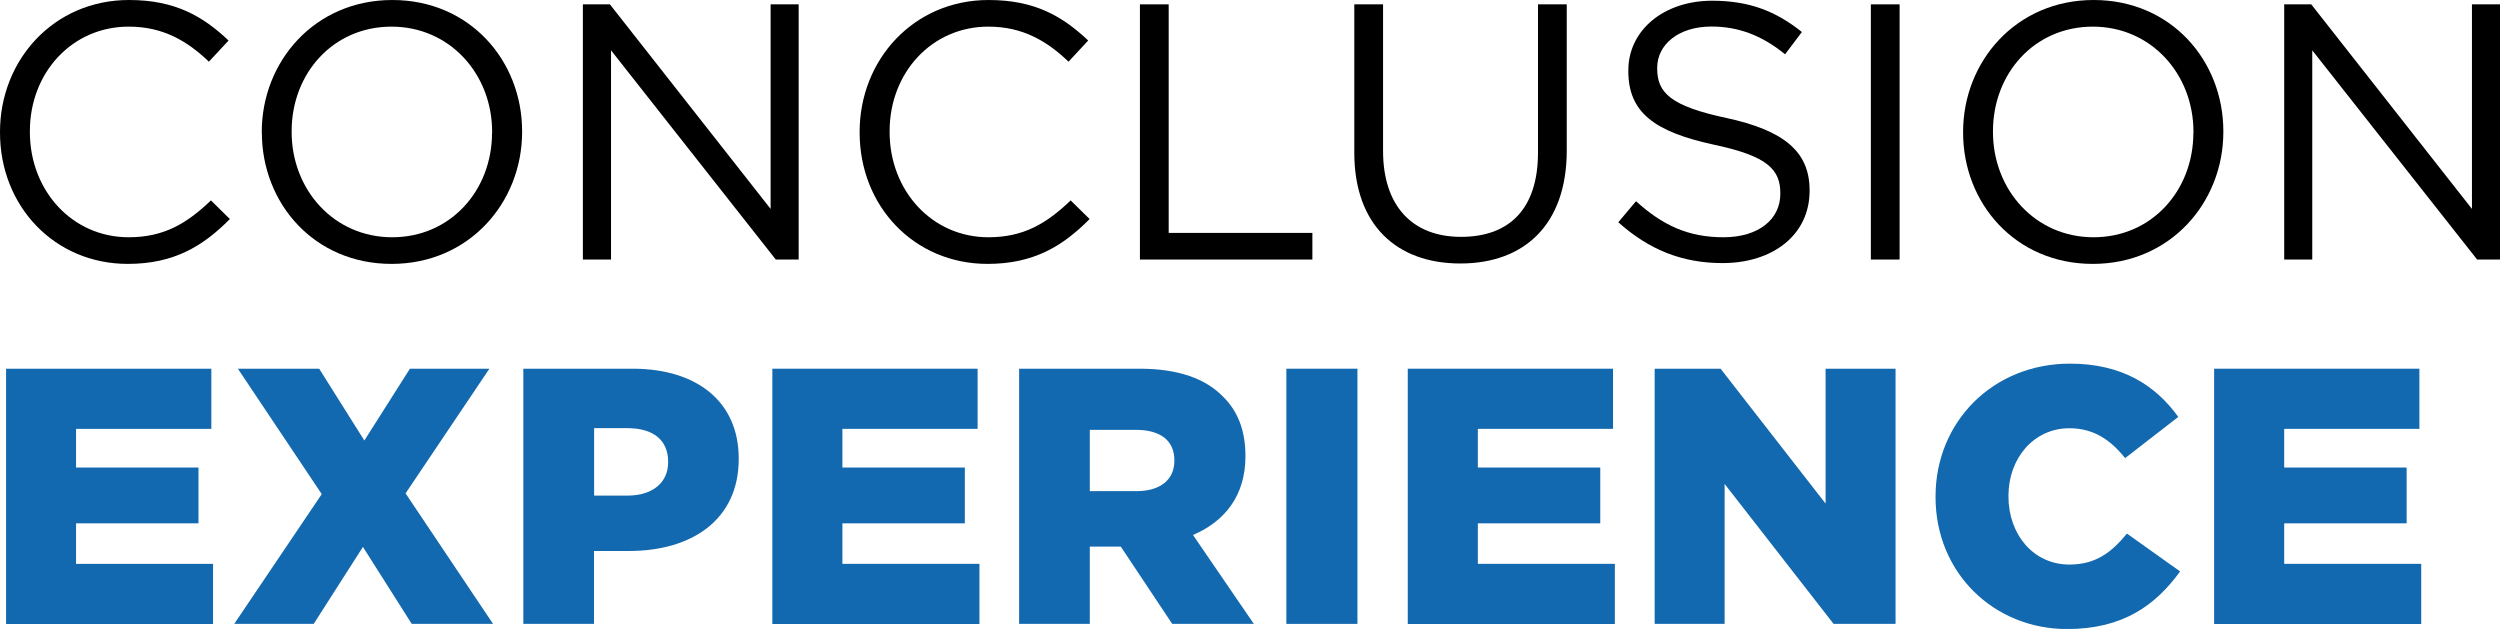
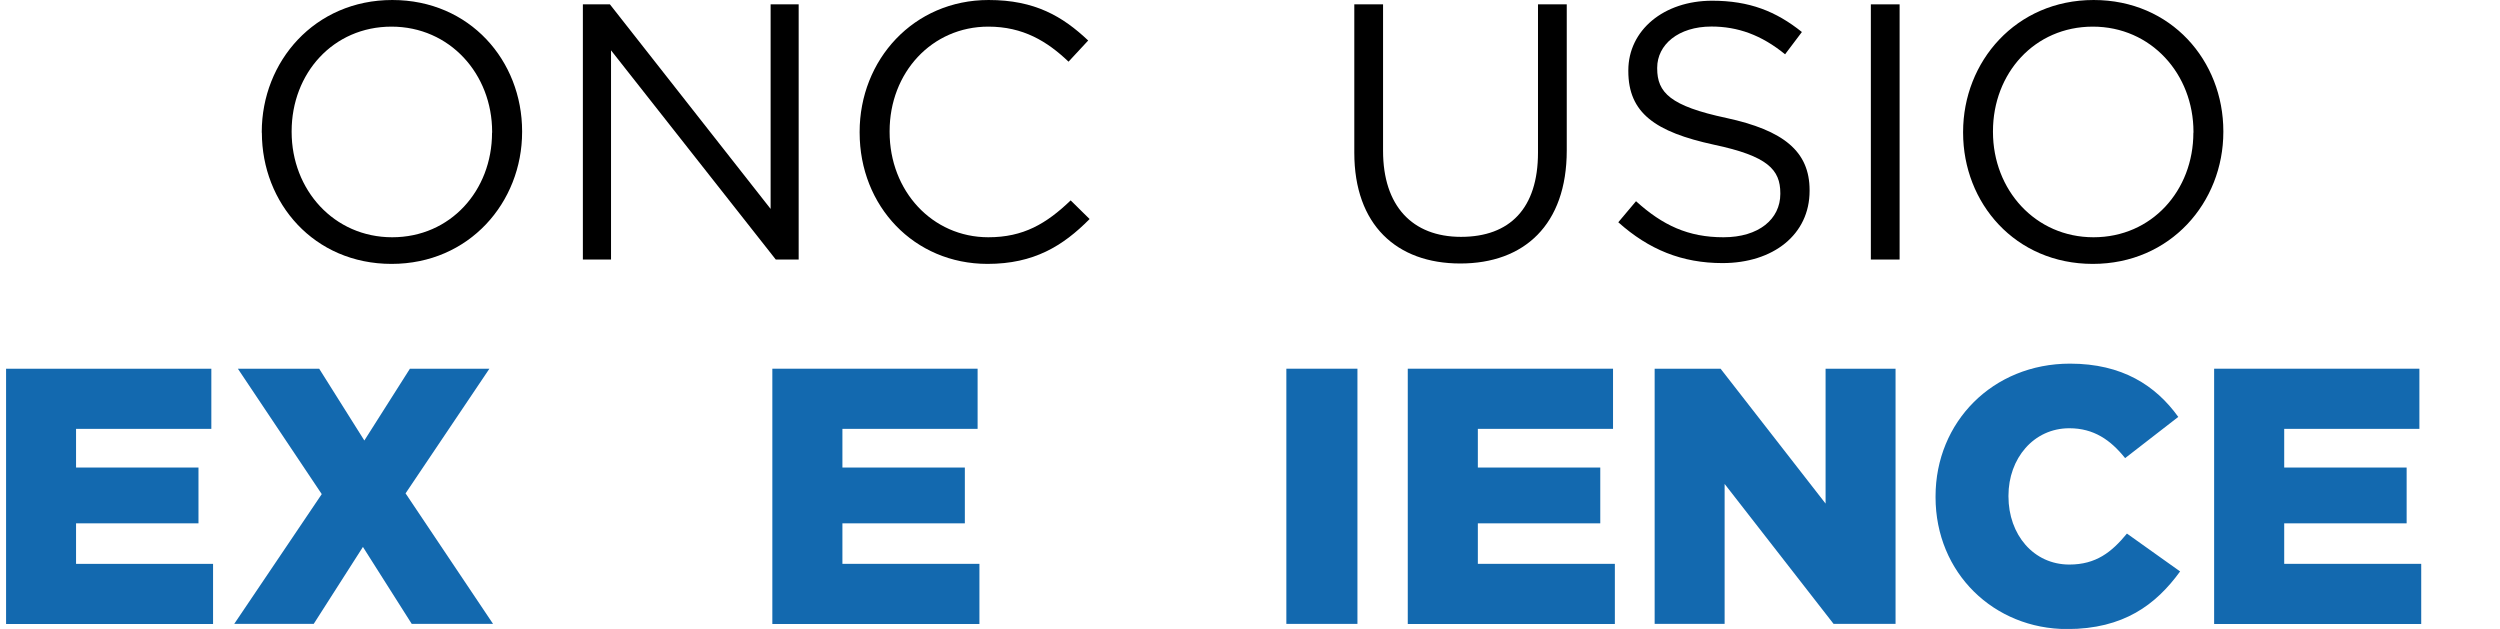
<svg xmlns="http://www.w3.org/2000/svg" id="Layer_1" data-name="Layer 1" viewBox="0 0 246.88 62.11">
  <defs>
    <style>
      .cls-1 {
        fill: #1369af;
      }
    </style>
  </defs>
-   <path d="M0,13.1v-.07C0,5.9,5.33,0,12.74,0c4.57,0,7.31,1.62,9.83,4l-1.94,2.09c-2.12-2.02-4.5-3.46-7.92-3.46C7.13,2.63,2.95,7.16,2.95,12.96v.07c0,5.83,4.21,10.4,9.75,10.4,3.46,0,5.72-1.33,8.13-3.64l1.87,1.84c-2.63,2.66-5.51,4.43-10.08,4.43C5.36,26.06,0,20.34,0,13.1" />
  <path d="M25.85,13.1v-.07c0-6.95,5.22-13.03,12.89-13.03s12.82,6.01,12.82,12.96v.07c0,6.95-5.22,13.03-12.89,13.03s-12.81-6.01-12.81-12.96M48.6,13.1v-.07c0-5.72-4.18-10.4-9.94-10.4s-9.86,4.61-9.86,10.33v.07c0,5.72,4.18,10.4,9.93,10.4s9.86-4.61,9.86-10.33" />
  <polygon points="57.56 .43 60.23 .43 76.1 20.63 76.1 .43 78.87 .43 78.87 25.63 76.61 25.63 60.34 4.97 60.34 25.63 57.56 25.63 57.56 .43" />
  <path d="M84.89,13.1v-.07c0-7.13,5.33-13.03,12.74-13.03,4.57,0,7.31,1.62,9.83,4l-1.94,2.09c-2.12-2.02-4.5-3.46-7.92-3.46-5.58,0-9.75,4.54-9.75,10.33v.07c0,5.83,4.21,10.4,9.75,10.4,3.46,0,5.72-1.33,8.13-3.64l1.87,1.84c-2.63,2.66-5.51,4.43-10.08,4.43-7.27,0-12.63-5.72-12.63-12.96" />
-   <polygon points="112.57 .43 115.41 .43 115.41 23 129.6 23 129.6 25.63 112.57 25.63 112.57 .43" />
  <path d="M133.74,15.08V.43h2.84v14.47c0,5.43,2.88,8.49,7.7,8.49s7.6-2.81,7.6-8.32V.43h2.84v14.43c0,7.34-4.21,11.16-10.51,11.16s-10.47-3.82-10.47-10.94" />
  <path d="M159.8,21.96l1.76-2.09c2.63,2.38,5.15,3.56,8.64,3.56s5.61-1.8,5.61-4.28v-.07c0-2.34-1.26-3.67-6.55-4.79-5.8-1.26-8.46-3.13-8.46-7.27v-.07c0-3.96,3.49-6.88,8.28-6.88,3.67,0,6.3,1.04,8.86,3.09l-1.66,2.2c-2.34-1.91-4.68-2.74-7.27-2.74-3.28,0-5.36,1.8-5.36,4.07v.07c0,2.38,1.29,3.71,6.84,4.89,5.62,1.22,8.21,3.28,8.21,7.13v.07c0,4.32-3.6,7.13-8.6,7.13-4,0-7.27-1.33-10.29-4.03" />
  <rect x="184.75" y=".43" width="2.84" height="25.2" />
  <path d="M193.86,13.1v-.07c0-6.95,5.22-13.03,12.89-13.03s12.81,6.01,12.81,12.96v.07c0,6.95-5.22,13.03-12.89,13.03s-12.81-6.01-12.81-12.96M216.61,13.1v-.07c0-5.72-4.18-10.4-9.94-10.4s-9.86,4.61-9.86,10.33v.07c0,5.72,4.18,10.4,9.93,10.4s9.86-4.61,9.86-10.33" />
-   <polygon points="225.57 .43 228.24 .43 244.11 20.63 244.11 .43 246.88 .43 246.88 25.63 244.62 25.63 228.34 4.97 228.34 25.63 225.57 25.63 225.57 .43" />
  <g>
    <path class="cls-1" d="M.6,36.41h20.27v5.94H7.51v3.82h12.09v5.51H7.51v4h13.53v5.94H.6v-25.2Z" />
    <path class="cls-1" d="M31.77,48.79l-8.28-12.38h8.03l4.46,7.09,4.5-7.09h7.85l-8.28,12.31,8.64,12.89h-8.03l-4.82-7.6-4.86,7.6h-7.85l8.64-12.81Z" />
-     <path class="cls-1" d="M51.68,36.41h10.8c6.37,0,10.47,3.28,10.47,8.86v.07c0,5.94-4.57,9.07-10.83,9.07h-3.46v7.2h-6.98v-25.2ZM61.98,48.94c2.48,0,4-1.3,4-3.28v-.07c0-2.16-1.51-3.31-4.03-3.31h-3.28v6.66h3.31Z" />
    <path class="cls-1" d="M76.27,36.41h20.27v5.94h-13.35v3.82h12.09v5.51h-12.09v4h13.53v5.94h-20.45v-25.2Z" />
-     <path class="cls-1" d="M100.64,36.41h11.91c3.85,0,6.52,1.01,8.21,2.74,1.48,1.44,2.23,3.38,2.23,5.87v.07c0,3.85-2.05,6.41-5.18,7.74l6.01,8.78h-8.06l-5.08-7.63h-3.06v7.63h-6.98v-25.2ZM112.23,48.5c2.38,0,3.74-1.15,3.74-2.99v-.07c0-1.98-1.44-2.99-3.78-2.99h-4.57v6.05h4.61Z" />
    <path class="cls-1" d="M127.03,36.41h7.02v25.2h-7.02v-25.2Z" />
    <path class="cls-1" d="M139.02,36.41h20.27v5.94h-13.35v3.82h12.09v5.51h-12.09v4h13.53v5.94h-20.45v-25.2Z" />
    <path class="cls-1" d="M163.39,36.41h6.52l10.37,13.32v-13.32h6.91v25.2h-6.12l-10.76-13.82v13.82h-6.91v-25.2Z" />
    <path class="cls-1" d="M191.14,49.08v-.07c0-7.34,5.65-13.1,13.28-13.1,5.15,0,8.46,2.16,10.69,5.26l-5.25,4.07c-1.44-1.8-3.1-2.95-5.51-2.95-3.53,0-6.01,2.99-6.01,6.66v.07c0,3.78,2.48,6.73,6.01,6.73,2.63,0,4.18-1.22,5.69-3.06l5.25,3.74c-2.38,3.28-5.58,5.69-11.16,5.69-7.2,0-12.99-5.51-12.99-13.03Z" />
    <path class="cls-1" d="M218.65,36.41h20.27v5.94h-13.35v3.82h12.09v5.51h-12.09v4h13.53v5.94h-20.45v-25.2Z" />
  </g>
</svg>